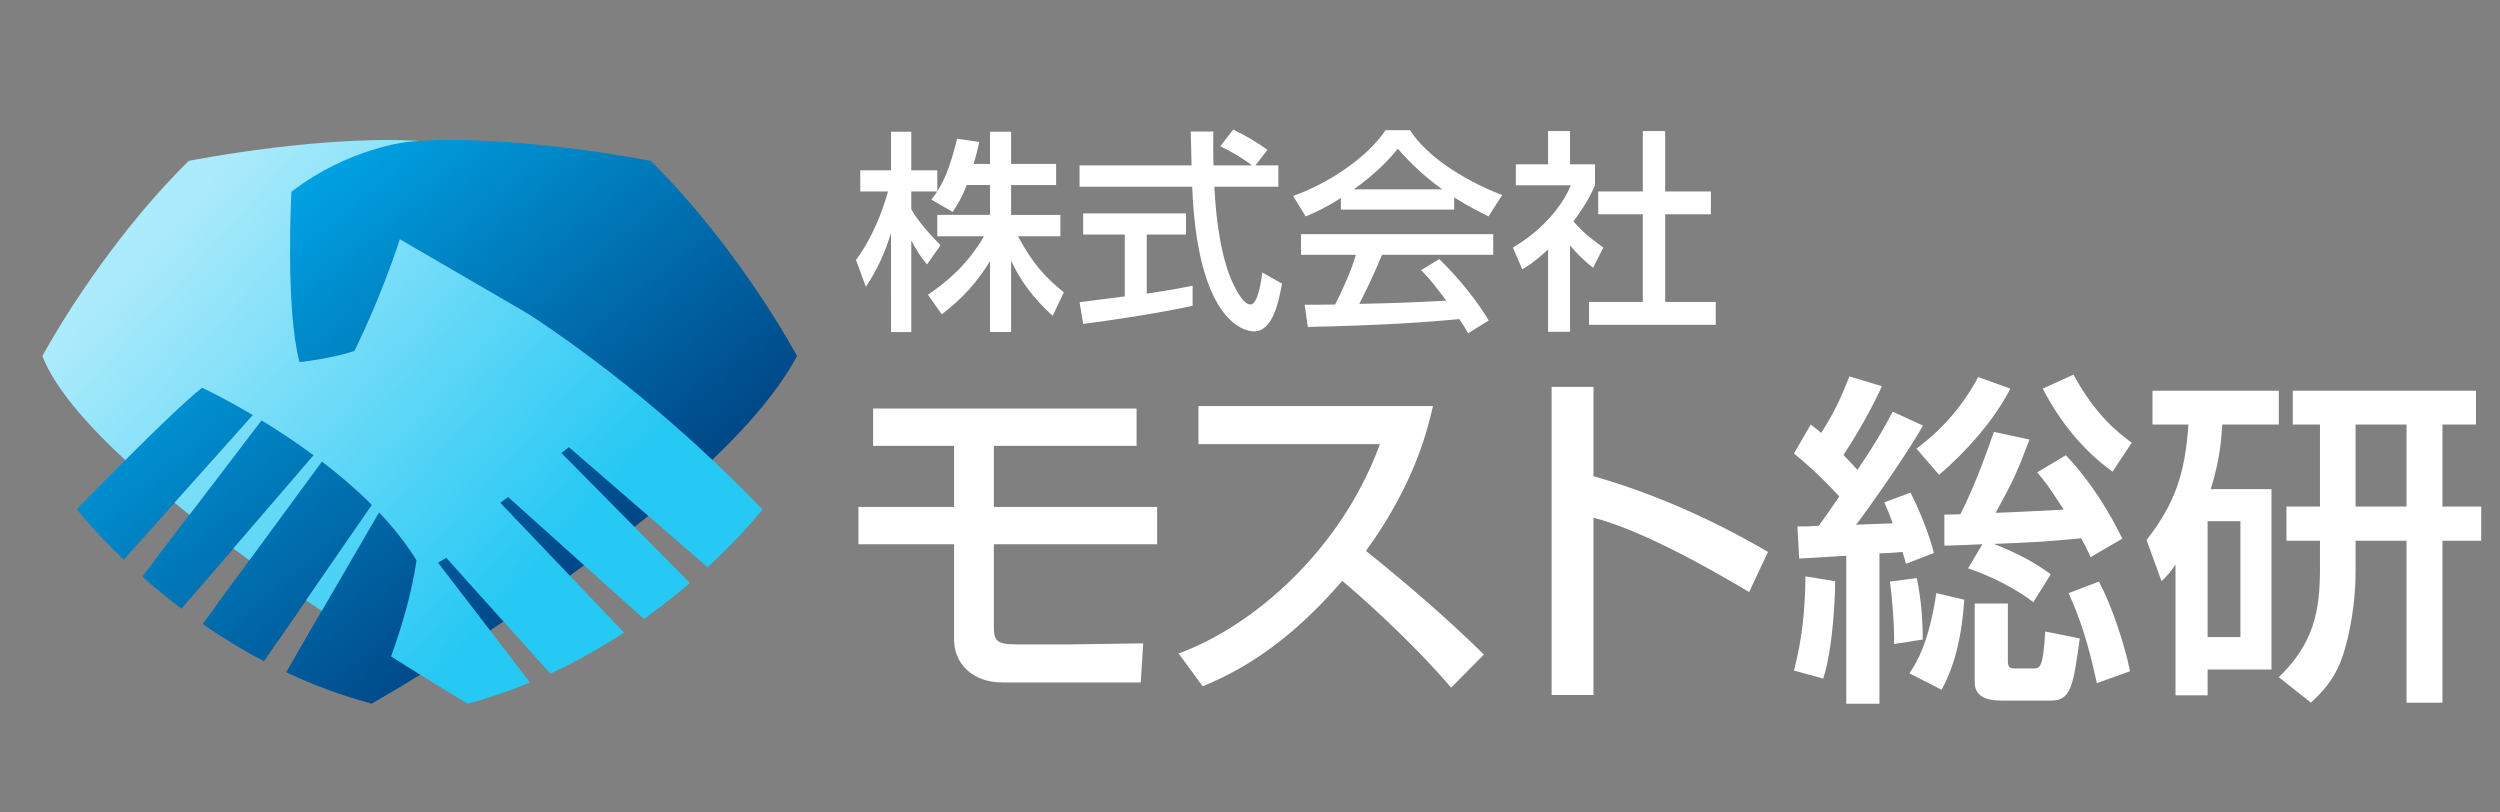
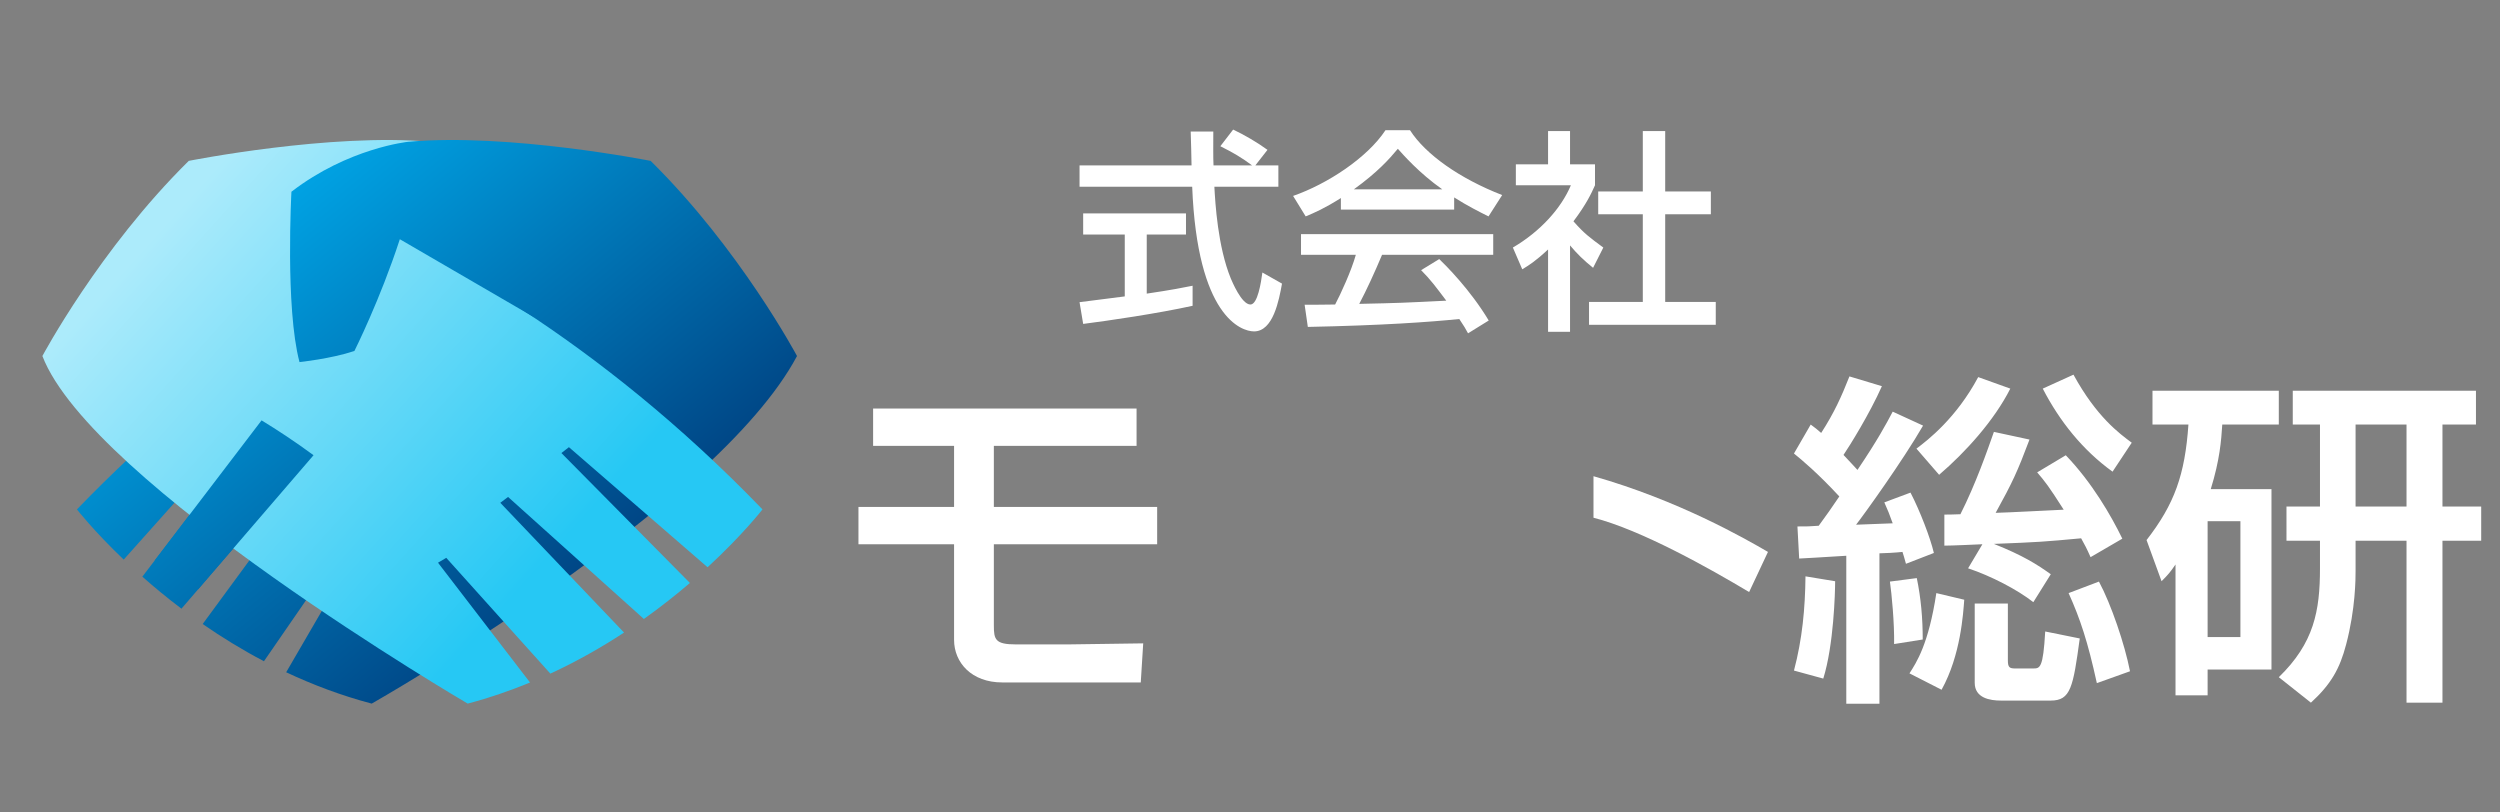
<svg xmlns="http://www.w3.org/2000/svg" version="1.1" id="レイヤー_1" x="0px" y="0px" width="400px" height="130px" viewBox="0 0 400 130" enable-background="new 0 0 400 130" xml:space="preserve">
  <rect x="0" y="0" width="400" height="130" fill="#808080" stroke="none" />
  <g id="レイヤー_1_1_">
    <g>
      <linearGradient id="SVGID_1_" gradientUnits="userSpaceOnUse" x1="41.87" y1="33.307" x2="103.883" y2="108.609">
        <stop offset="0" style="stop-color:#00A3E4" />
        <stop offset="1" style="stop-color:#002E6D" />
      </linearGradient>
      <path fill="url(#SVGID_1_)" d="M104.106,25.744c0,0-46.028,8.337-91.796,55.758c0,0,2.631,3.403,7.483,8.033l20.771-23.26    c0.455,0.267,0.921,0.543,1.401,0.832L22.773,92.269c1.863,1.645,3.944,3.373,6.26,5.12l21.298-24.747    c0.445,0.324,0.892,0.656,1.339,0.992L32.427,99.845c2.977,2.06,6.251,4.086,9.804,5.954l17.468-25.322    c0.391,0.382,0.776,0.767,1.156,1.157l-15.068,25.929c4.229,1.987,8.795,3.725,13.685,5.015c0,0,55.104-31.246,68.05-55.613    C127.522,56.964,118.39,39.826,104.106,25.744z" />
      <linearGradient id="SVGID_2_" gradientUnits="userSpaceOnUse" x1="28.456" y1="33.572" x2="88.909" y2="87.898">
        <stop offset="0" style="stop-color:#ACEBFB" />
        <stop offset="1" style="stop-color:#26C8F4" />
      </linearGradient>
      <path fill="url(#SVGID_2_)" d="M83.481,49.517C81.86,30.601,69.003,22.692,69.003,22.692c-16.105-1.464-38.827,3.052-38.827,3.052    l0.001,0.021C15.907,39.843,6.783,56.964,6.783,56.964c7.824,20.36,68.05,55.613,68.05,55.613    c3.491-0.921,6.815-2.073,9.972-3.376L70.082,90.033l1.317-0.783l16.658,18.53c4.291-1.986,8.235-4.236,11.79-6.569L80.048,80.447    l1.242-0.935l21.731,19.524c2.723-1.941,5.19-3.896,7.364-5.762L89.824,72.486l1.203-0.939l22.187,19.214    c5.688-5.245,8.782-9.259,8.782-9.259C108.809,67.839,95.603,57.426,83.481,49.517z" />
      <linearGradient id="SVGID_3_" gradientUnits="userSpaceOnUse" x1="19.776" y1="51.587" x2="81.553" y2="126.602">
        <stop offset="0" style="stop-color:#00A3E4" />
        <stop offset="1" style="stop-color:#002E6D" />
      </linearGradient>
-       <path fill="url(#SVGID_3_)" d="M60.653,81.981l-13.184,22.688l12.003,7.908c6.079-13.315,7.167-22.937,7.167-22.937    C64.977,86.939,62.92,84.38,60.653,81.981z" />
      <linearGradient id="SVGID_4_" gradientUnits="userSpaceOnUse" x1="17.964" y1="53.078" x2="79.741" y2="128.093">
        <stop offset="0" style="stop-color:#00A3E4" />
        <stop offset="1" style="stop-color:#002E6D" />
      </linearGradient>
-       <path fill="url(#SVGID_4_)" d="M51.514,73.848L34.944,96.416l9.46,6.232l15.085-21.866C56.973,78.26,54.242,75.938,51.514,73.848z    " />
      <linearGradient id="SVGID_5_" gradientUnits="userSpaceOnUse" x1="12.731" y1="57.387" x2="74.508" y2="132.401">
        <stop offset="0" style="stop-color:#00A3E4" />
        <stop offset="1" style="stop-color:#002E6D" />
      </linearGradient>
-       <path fill="url(#SVGID_5_)" d="M40.443,66.411c-4.74-2.81-8.105-4.379-8.105-4.379c-5.159,4.044-20.028,19.47-20.028,19.47    l9.228,6.079L40.443,66.411z" />
      <linearGradient id="SVGID_6_" gradientUnits="userSpaceOnUse" x1="15.746" y1="54.906" x2="77.522" y2="129.92">
        <stop offset="0" style="stop-color:#00A3E4" />
        <stop offset="1" style="stop-color:#002E6D" />
      </linearGradient>
      <path fill="url(#SVGID_6_)" d="M41.851,67.258L24.739,89.691l6.968,4.591l18.458-21.447C47.26,70.688,44.401,68.815,41.851,67.258    z" />
      <linearGradient id="SVGID_7_" gradientUnits="userSpaceOnUse" x1="58.07" y1="20.051" x2="119.845" y2="95.063">
        <stop offset="0" style="stop-color:#00A3E4" />
        <stop offset="1" style="stop-color:#002E6D" />
      </linearGradient>
      <path fill="url(#SVGID_7_)" d="M104.106,25.744c0,0-22.721-4.516-38.826-3.052c0,0-9.553,0.978-18.651,7.985    c0,0-1.009,18.578,1.292,27.258c0,0,5.02-0.523,8.784-1.778c0,0,4.121-8.208,7.268-17.881L85.44,50.751L104.106,25.744z" />
    </g>
    <g>
-       <path fill="#FFFFFF" d="M154.677,29.606c-0.887,2.287-1.604,3.311-2.252,4.301l-3.414-1.979c0.273-0.341,0.648-0.819,0.956-1.297    h-4.164v2.833c1.161,2.083,3.106,4.165,4.676,5.769l-2.15,3.072c-1.024-1.195-1.639-2.185-2.526-3.823v14.643h-3.243V37.252    c-0.888,3.038-2.253,6.008-4.028,8.636l-1.57-4.301c2.697-3.652,4.232-7.816,5.12-10.957h-4.438v-3.379h4.916v-6.178h3.243v6.178    h4.164v3.345c0.956-1.502,1.912-3.311,3.175-8.397l3.55,0.512c-0.205,0.956-0.478,2.082-0.922,3.516h2.628v-5.154h3.379v5.154    h7.202v3.379h-7.202v4.779h7.885v3.414h-6.792c2.389,4.369,4.198,6.417,7.339,8.977l-1.775,3.755    c-1.263-1.161-4.472-4.062-6.656-8.841v11.435h-3.379V41.792c-2.082,3.379-4.301,5.871-7.714,8.499l-2.219-3.14    c3.004-2.014,6.349-4.813,8.978-9.353h-7.476v-3.414h8.431v-4.779H154.677z" />
      <path fill="#FFFFFF" d="M200.853,26.466h3.687v3.413h-10.24c0.136,2.594,0.546,9.592,2.628,14.678    c0.17,0.375,1.707,4.165,3.14,4.165c1.16,0,1.707-3.55,1.911-5.12l3.141,1.775c-0.478,2.628-1.399,7.646-4.472,7.646    c-2.048,0-9.08-2.355-9.898-23.143h-18.023v-3.413h17.92c0-0.751-0.103-4.54-0.137-5.427h3.618c0,2.116-0.034,4.062,0.034,5.427    h6.178c-1.638-1.229-3.038-2.048-5.086-3.072l2.048-2.663c1.741,0.819,3.857,2.048,5.495,3.243L200.853,26.466z M172.726,48.346    c1.843-0.239,6.451-0.819,7.236-0.922v-9.899h-6.656v-3.379h16.452v3.379h-6.28v9.455c3.925-0.58,6.007-0.99,7.338-1.263v3.208    c-5.563,1.229-13.483,2.389-17.51,2.901L172.726,48.346z" />
      <path fill="#FFFFFF" d="M214.542,31.688c-2.595,1.639-4.164,2.321-5.632,2.936l-2.015-3.277c5.496-1.911,11.879-6.11,14.78-10.513    h3.926c2.491,3.891,7.987,7.749,14.746,10.377l-2.186,3.413c-1.434-0.717-3.413-1.707-5.495-3.038v1.945h-18.125V31.688z     M234.886,53.33c-0.409-0.751-0.614-1.126-1.399-2.287c-4.677,0.478-12.322,1.024-24.235,1.263l-0.512-3.55    c0.717,0,3.823,0,4.881-0.034c0.888-1.673,2.595-5.394,3.312-7.954h-8.772v-3.311h30.754v3.311H221.13    c-1.161,2.765-2.492,5.667-3.652,7.851c6.383-0.137,7.1-0.171,13.927-0.512c-1.673-2.219-2.526-3.379-4.028-4.881l2.901-1.775    c1.059,1.024,4.95,4.881,7.919,9.831L234.886,53.33z M230.756,30.289c-3.687-2.594-6.281-5.564-7.101-6.485    c-1.365,1.639-3.208,3.721-7.031,6.485H230.756z" />
      <path fill="#FFFFFF" d="M251.208,53.091h-3.517V39.915c-2.048,1.911-3.071,2.526-4.13,3.174l-1.502-3.481    c4.369-2.56,7.715-6.247,9.284-9.967h-8.807v-3.345h5.154v-5.325h3.517v5.325h3.993v3.345c-0.58,1.297-1.365,3.004-3.447,5.769    c1.74,1.98,2.56,2.56,4.778,4.199l-1.638,3.243c-1.604-1.297-2.526-2.219-3.687-3.584V53.091z M262.848,20.971h3.584v9.66h7.305    v3.652h-7.305v14.029h8.09v3.652h-20.276v-3.652h8.603V34.283h-7.135V30.63h7.135V20.971z" />
    </g>
    <g>
      <path fill="#FFFFFF" d="M181.851,65.361v5.974h-22.835v9.771h26.129v5.974h-26.129v13.009c0,2.233,0.223,3.016,3.518,3.016h8.431    c1.898,0,10.217-0.168,11.948-0.168l-0.391,6.253h-22.166c-4.913,0-7.705-3.182-7.705-6.812V87.079h-15.298v-5.974h15.298v-9.771    h-12.953v-5.974H181.851z" />
-       <path fill="#FFFFFF" d="M188.574,104.555c11.948-4.354,26.017-16.526,32.215-33.499h-29.033V64.97h37.52    c-0.782,3.351-2.736,12.172-10.72,23.171c6.532,5.248,12.896,10.72,18.871,16.582l-5.248,5.304    c-6.31-7.426-14.852-14.963-17.42-17.085c-6.477,7.481-13.512,13.288-22.333,16.861L188.574,104.555z" />
-       <path fill="#FFFFFF" d="M254.958,61.899v14.293c13.567,3.853,24.176,9.938,27.916,12.115l-3.015,6.421    c-6.253-3.741-17.252-9.938-24.901-11.893v28.363h-6.7v-49.3H254.958z" />
+       <path fill="#FFFFFF" d="M254.958,61.899v14.293c13.567,3.853,24.176,9.938,27.916,12.115l-3.015,6.421    c-6.253-3.741-17.252-9.938-24.901-11.893v28.363v-49.3H254.958z" />
      <path fill="#FFFFFF" d="M294.292,79.431c-3.518-3.797-6.085-5.919-7.258-6.868l2.68-4.633c0.782,0.558,0.949,0.725,1.675,1.34    c2.122-3.295,3.238-5.807,4.522-9.045l5.192,1.563c-1.954,4.411-5.192,9.603-6.142,11c1.396,1.507,1.898,2.01,2.233,2.4    c3.238-4.802,4.578-7.314,5.64-9.324l4.857,2.233c-3.295,5.694-9.492,14.293-10.72,15.856c1.897-0.057,2.791-0.112,5.862-0.224    c-0.503-1.396-0.782-2.122-1.341-3.35l4.188-1.563c1.508,2.903,3.183,7.258,3.741,9.659l-4.467,1.73    c-0.279-1.061-0.391-1.34-0.559-1.898c-1.005,0.111-2.959,0.224-3.685,0.224v24.063h-5.304V88.922    c-5.192,0.335-5.751,0.335-7.538,0.446l-0.278-5.136c1.619,0,1.897,0,3.405-0.112C291.836,83.004,293.399,80.771,294.292,79.431z     M293.622,92.997c0,1.787-0.223,10.218-1.898,15.577l-4.689-1.284c1.34-5.08,1.786-9.938,1.843-15.074L293.622,92.997z     M306.687,92.495c0.67,3.238,0.949,6.421,0.949,9.826l-4.578,0.726c0.056-3.405-0.391-8.039-0.67-9.993L306.687,92.495z     M314.28,95.957c-0.168,2.177-0.559,8.877-3.629,14.404l-5.137-2.624c1.116-1.73,3.07-4.69,4.299-12.842L314.28,95.957z     M321.649,62.178c-2.567,5.081-7.146,10.162-11.39,13.791l-3.629-4.188c1.787-1.34,6.365-4.857,9.883-11.445L321.649,62.178z     M317.184,87.079c-1.284,0.056-4.857,0.224-6.086,0.224v-4.969c0.614,0,1.173,0,2.568-0.057    c2.456-4.856,4.299-10.161,5.359-13.176l5.695,1.229c-1.954,5.192-2.735,6.867-5.416,11.725c2.233-0.056,8.319-0.391,10.888-0.503    c-2.457-3.853-2.959-4.466-4.243-5.974l4.578-2.736c4.188,4.355,7.258,9.659,9.045,13.345l-5.081,2.959    c-0.614-1.396-0.949-2.011-1.508-3.016c-6.029,0.559-6.812,0.614-13.958,0.894c4.635,1.843,6.924,3.294,9.101,4.857l-2.791,4.467    c-2.568-2.01-6.756-4.188-10.44-5.416L317.184,87.079z M321.259,96.57v9.102c0,1.116,0.279,1.283,1.173,1.283h2.848    c1.116,0,1.619,0,1.954-5.918l5.527,1.117c-1.062,7.816-1.452,9.938-4.635,9.938h-7.983c-1.73,0-4.188-0.391-4.188-2.848V96.57    H321.259z M338.009,75.467c-4.802-3.462-8.486-8.096-11.167-13.289l4.914-2.233c3.685,6.756,7.369,9.436,9.323,10.887    L338.009,75.467z M335.831,93.054c1.954,3.629,4.132,10.05,4.969,14.349l-5.304,1.898c-1.451-6.645-2.68-10.329-4.522-14.405    L335.831,93.054z" />
      <path fill="#FFFFFF" d="M348.082,90.317c-0.837,1.229-1.172,1.619-2.233,2.68l-2.4-6.588c4.467-5.751,6.142-10.44,6.7-18.479    h-5.751v-5.417h20.211v5.417h-9.045c-0.167,2.567-0.391,5.639-1.842,10.328h9.715v28.865h-10.218v4.132h-5.137V90.317z     M353.219,83.395v18.536h5.248V83.395H353.219z M396.153,62.513v5.417h-5.359v13.12h6.197v5.472h-6.197v25.905h-5.751V86.521    h-8.151v4.857c0,1.116,0,6.029-1.508,11.725c-1.005,3.852-2.4,6.364-5.639,9.323l-5.137-4.075    c5.64-5.472,6.588-10.608,6.588-17.42v-4.41h-5.359V81.05h5.359V67.93h-4.354v-5.417H396.153z M376.892,67.93v13.12h8.151V67.93    H376.892z" />
    </g>
  </g>
  <g id="レイヤー_2">
</g>
</svg>